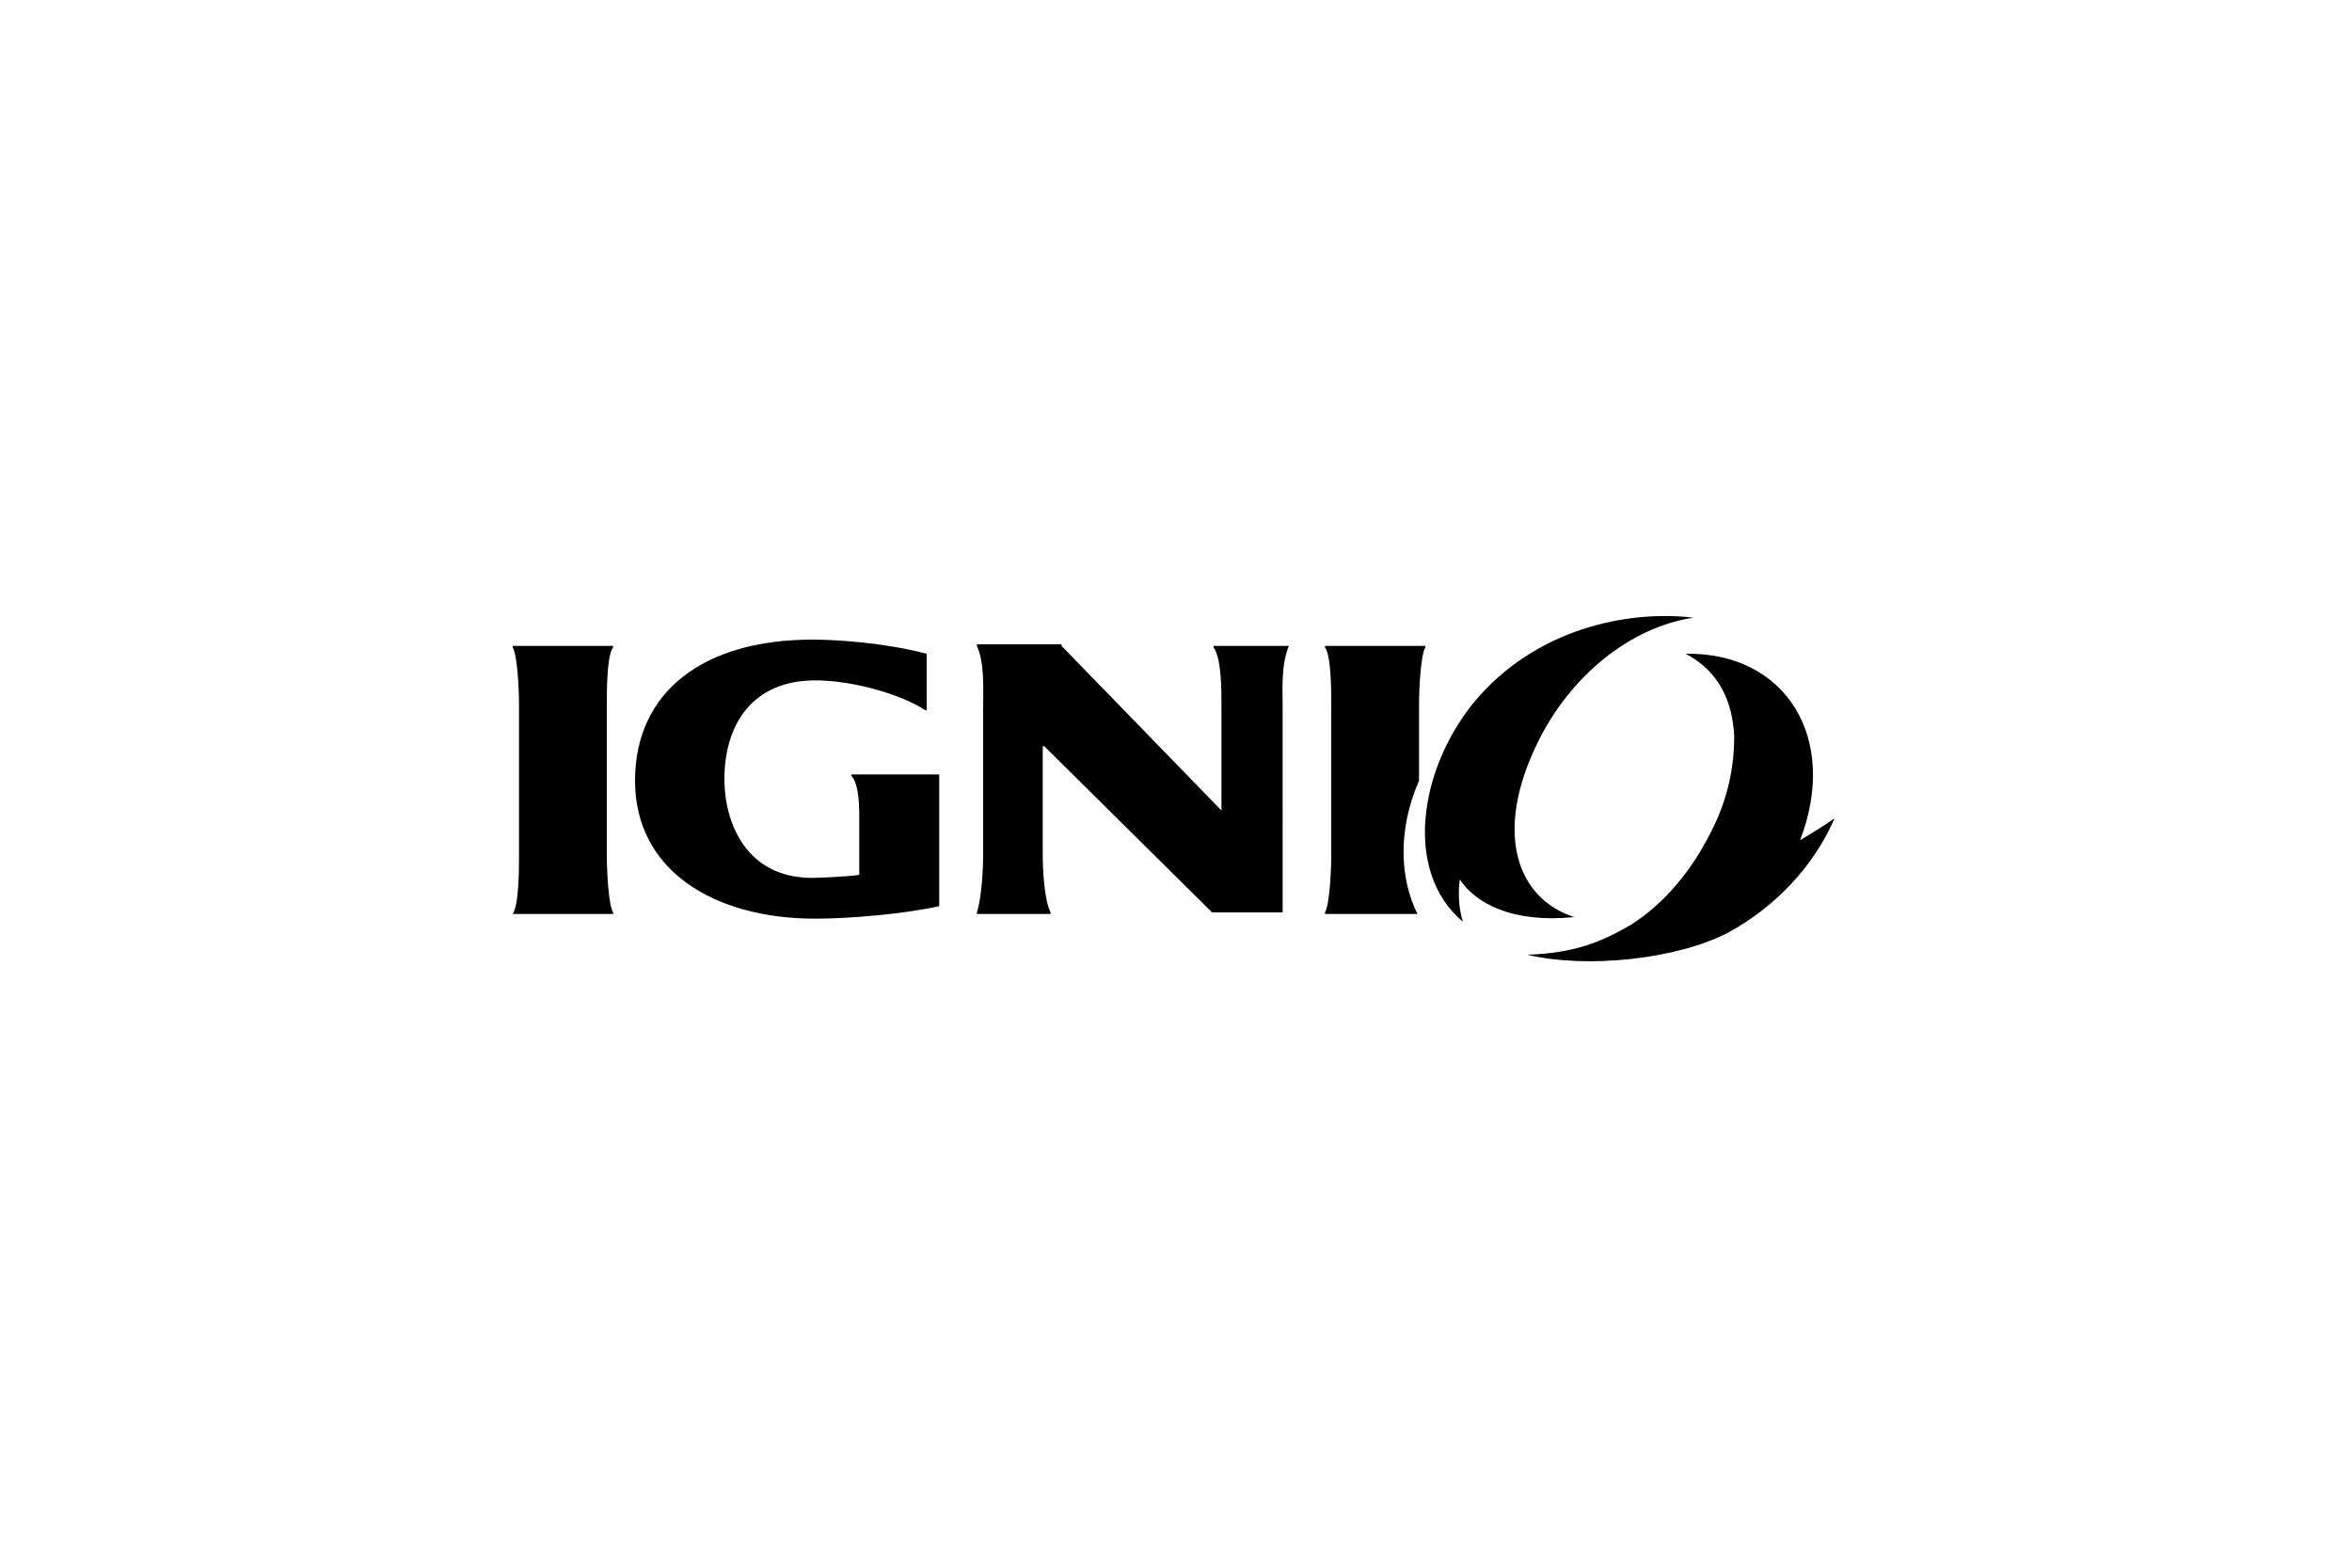
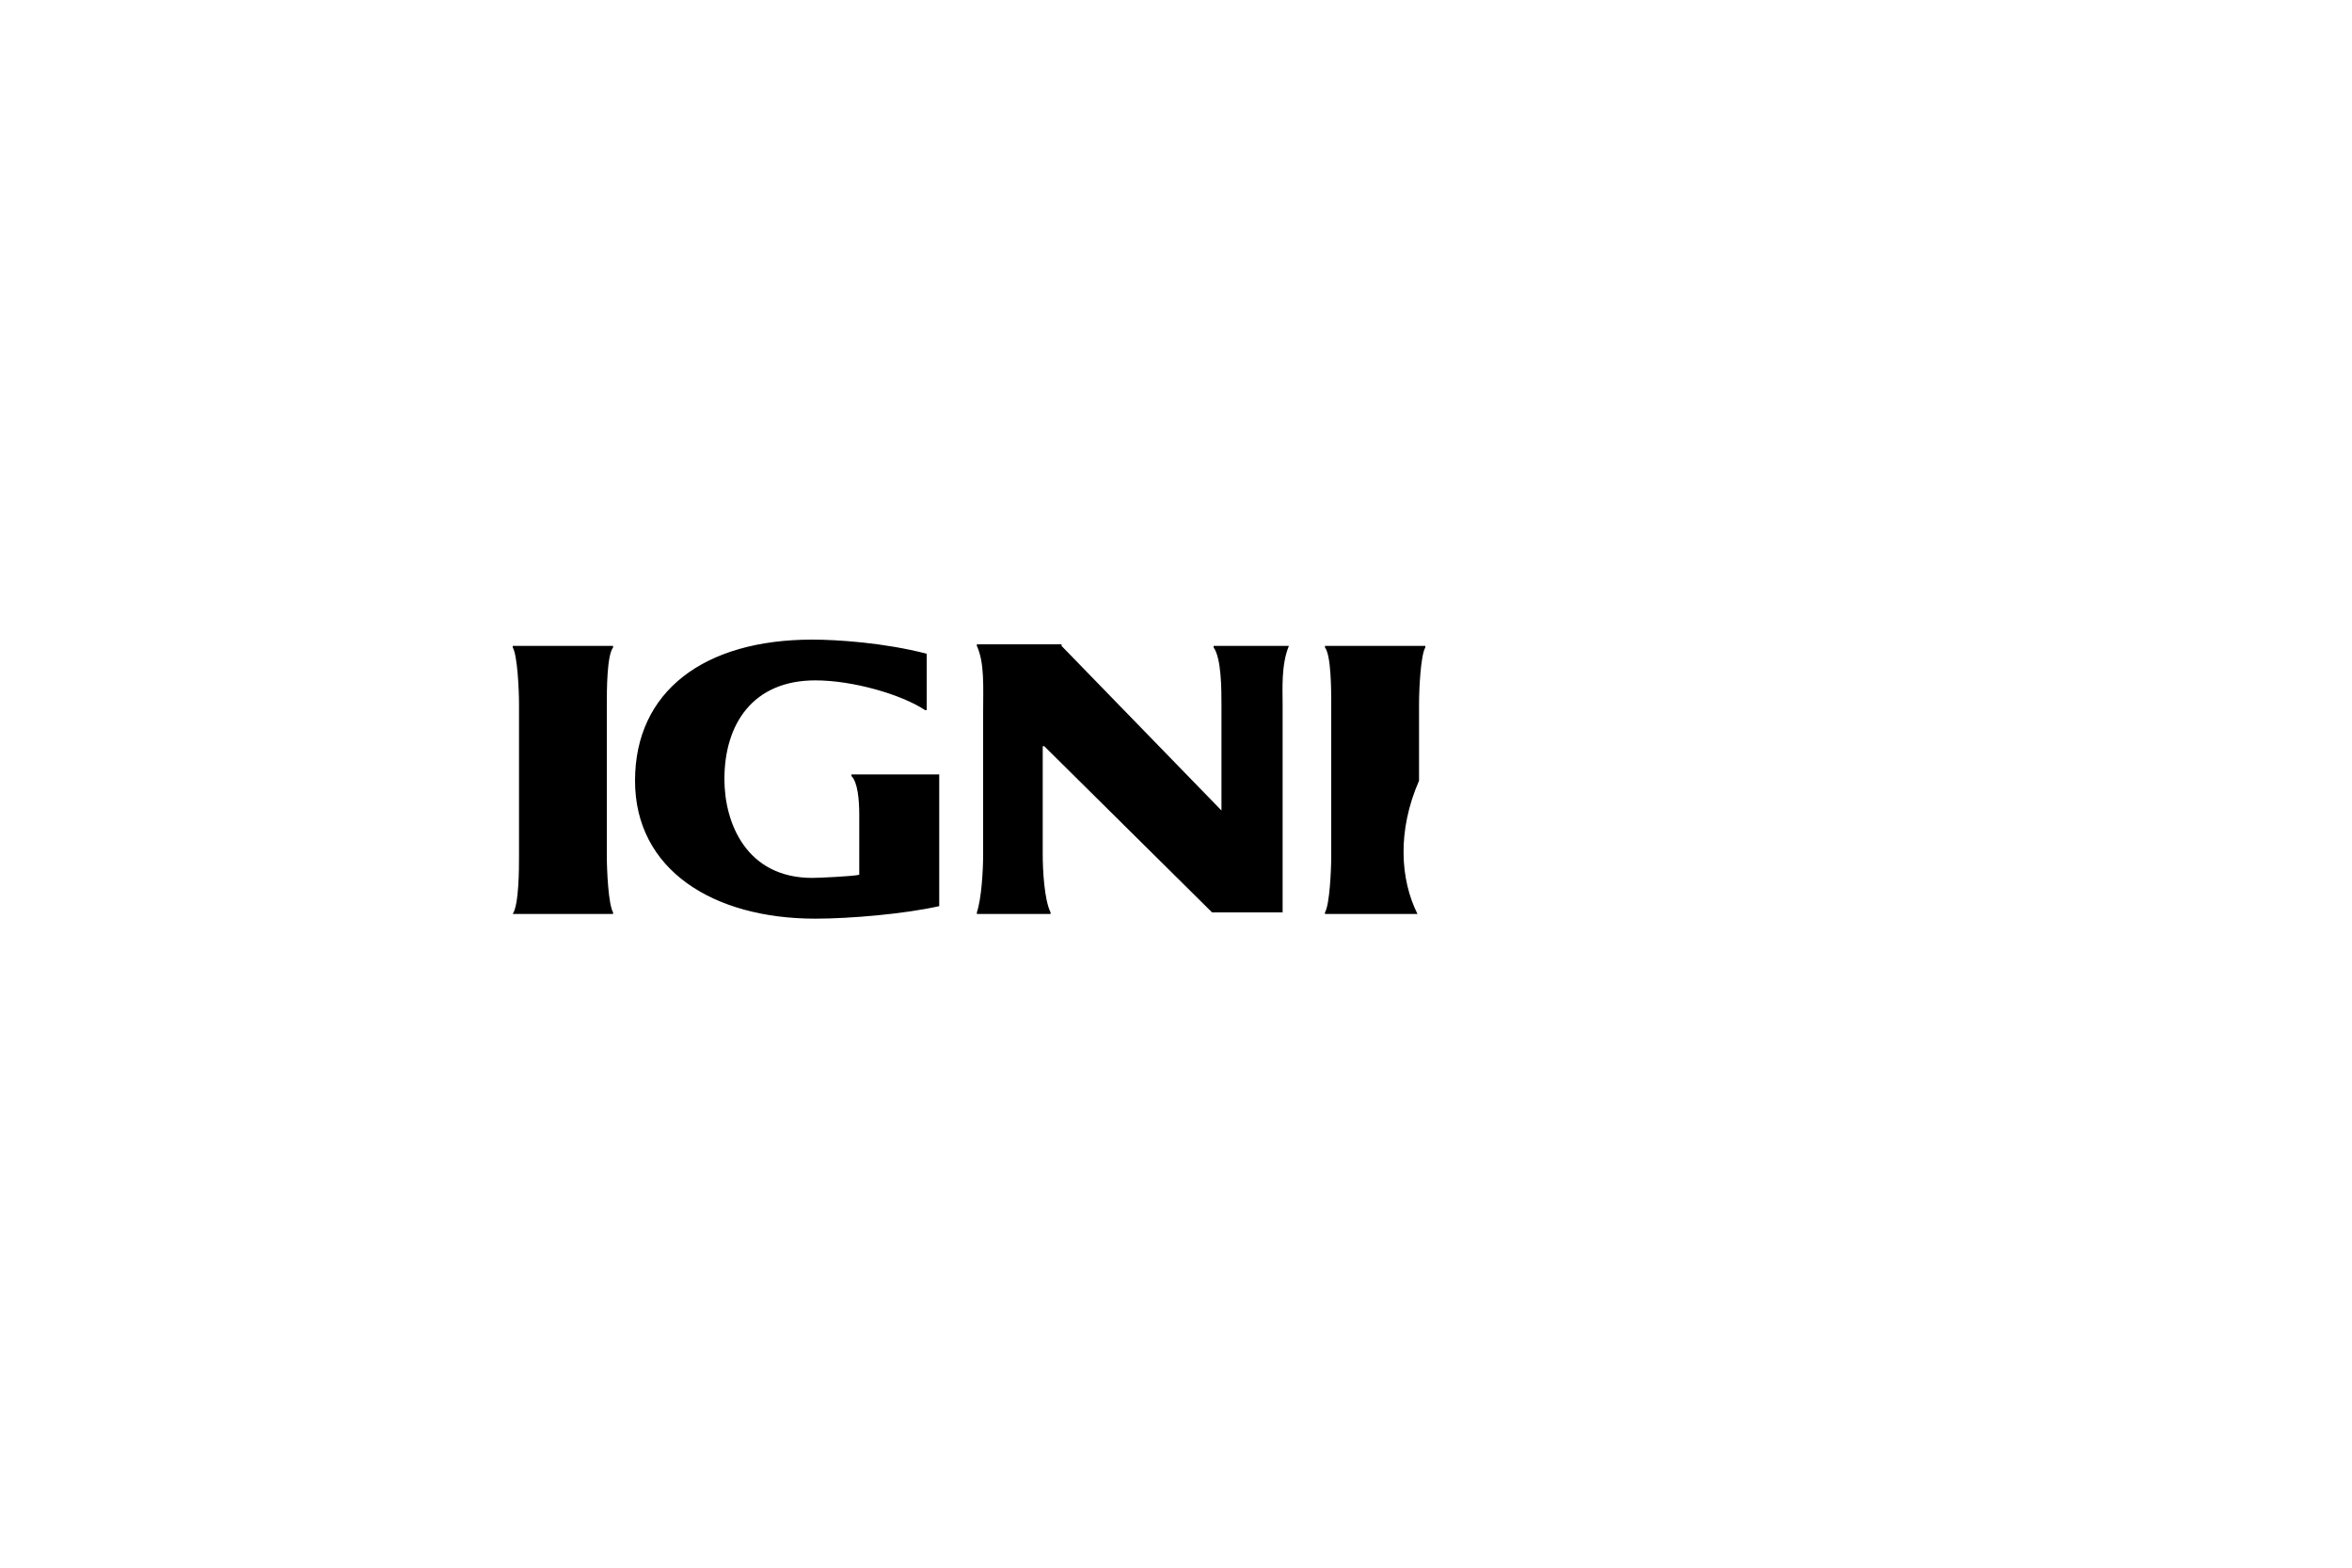
<svg xmlns="http://www.w3.org/2000/svg" viewBox="0 0 150 100">
-   <path class="st0" d="M117 52.2c-1.3 3-3.7 5.6-6.8 7.3-3.3 1.7-9 2.3-12.8 1.4 3-.1 4.7-.8 6.6-1.9 2.2-1.4 3.9-3.5 5.1-5.9 1.1-2.1 1.5-4.2 1.5-6.1-.1-2.3-1-4.2-3.1-5.3 6.4-.1 9.8 5.4 7.3 11.9.8-.5 1.5-.9 2.2-1.4 0-.1 0-.1 0 0z" />
-   <path class="st1" d="M93.3 58.8c-3.8-3.2-2.8-9.7.7-14 3.9-4.7 9.8-5.9 14-5.4.1 0 .1 0 0 0-4 .6-7.9 3.7-10 8.1-2.7 5.6-1.3 9.8 2.4 11-4 .4-6.3-.9-7.3-2.4-.1.7-.1 1.8.2 2.7.1 0 .1 0 0 0z" />
+   <path class="st0" d="M117 52.2z" />
  <g>
    <path class="st1" d="M59.9 57.8c-2.2.5-5.7.8-7.9.8-6.5 0-11.5-3.1-11.5-8.8 0-5.7 4.4-9 11.3-9 1.6 0 4.6.2 7.3.9v3.6H59c-1.5-1-4.6-1.9-7-1.9-4 0-5.8 2.8-5.8 6.3 0 2.8 1.4 6.3 5.6 6.3.4 0 2.6-.1 3-.2V52c0-1-.1-2.1-.5-2.5v-.1h5.6v8.4zM82.2 41.2h-4.8v.1c.5.7.5 2.7.5 3.7v6.7L67.7 41.2v-.1h-5.4v.1c.5 1.1.4 2.6.4 4.3v9c0 1-.1 2.8-.4 3.7v.1H67v-.1c-.4-.8-.5-2.7-.5-3.7v-6.9h.1l10.7 10.6h4.5V44.9c0-.9-.1-2.5.4-3.7zM32.7 58.3c.4-.6.4-2.9.4-3.7v-9.7c0-.9-.1-3.1-.4-3.6v-.1h6.4v.1c-.4.5-.4 2.8-.4 3.6v9.7c0 .9.1 3.1.4 3.6v.1h-6.4zM90.5 49.8v-4.9c0-.9.1-3.1.4-3.6v-.1h-6.4v.1c.4.5.4 2.8.4 3.6v9.7c0 .9-.1 3.1-.4 3.6v.1h5.9c-1.1-2.2-1.3-5.3.1-8.5z" />
  </g>
</svg>